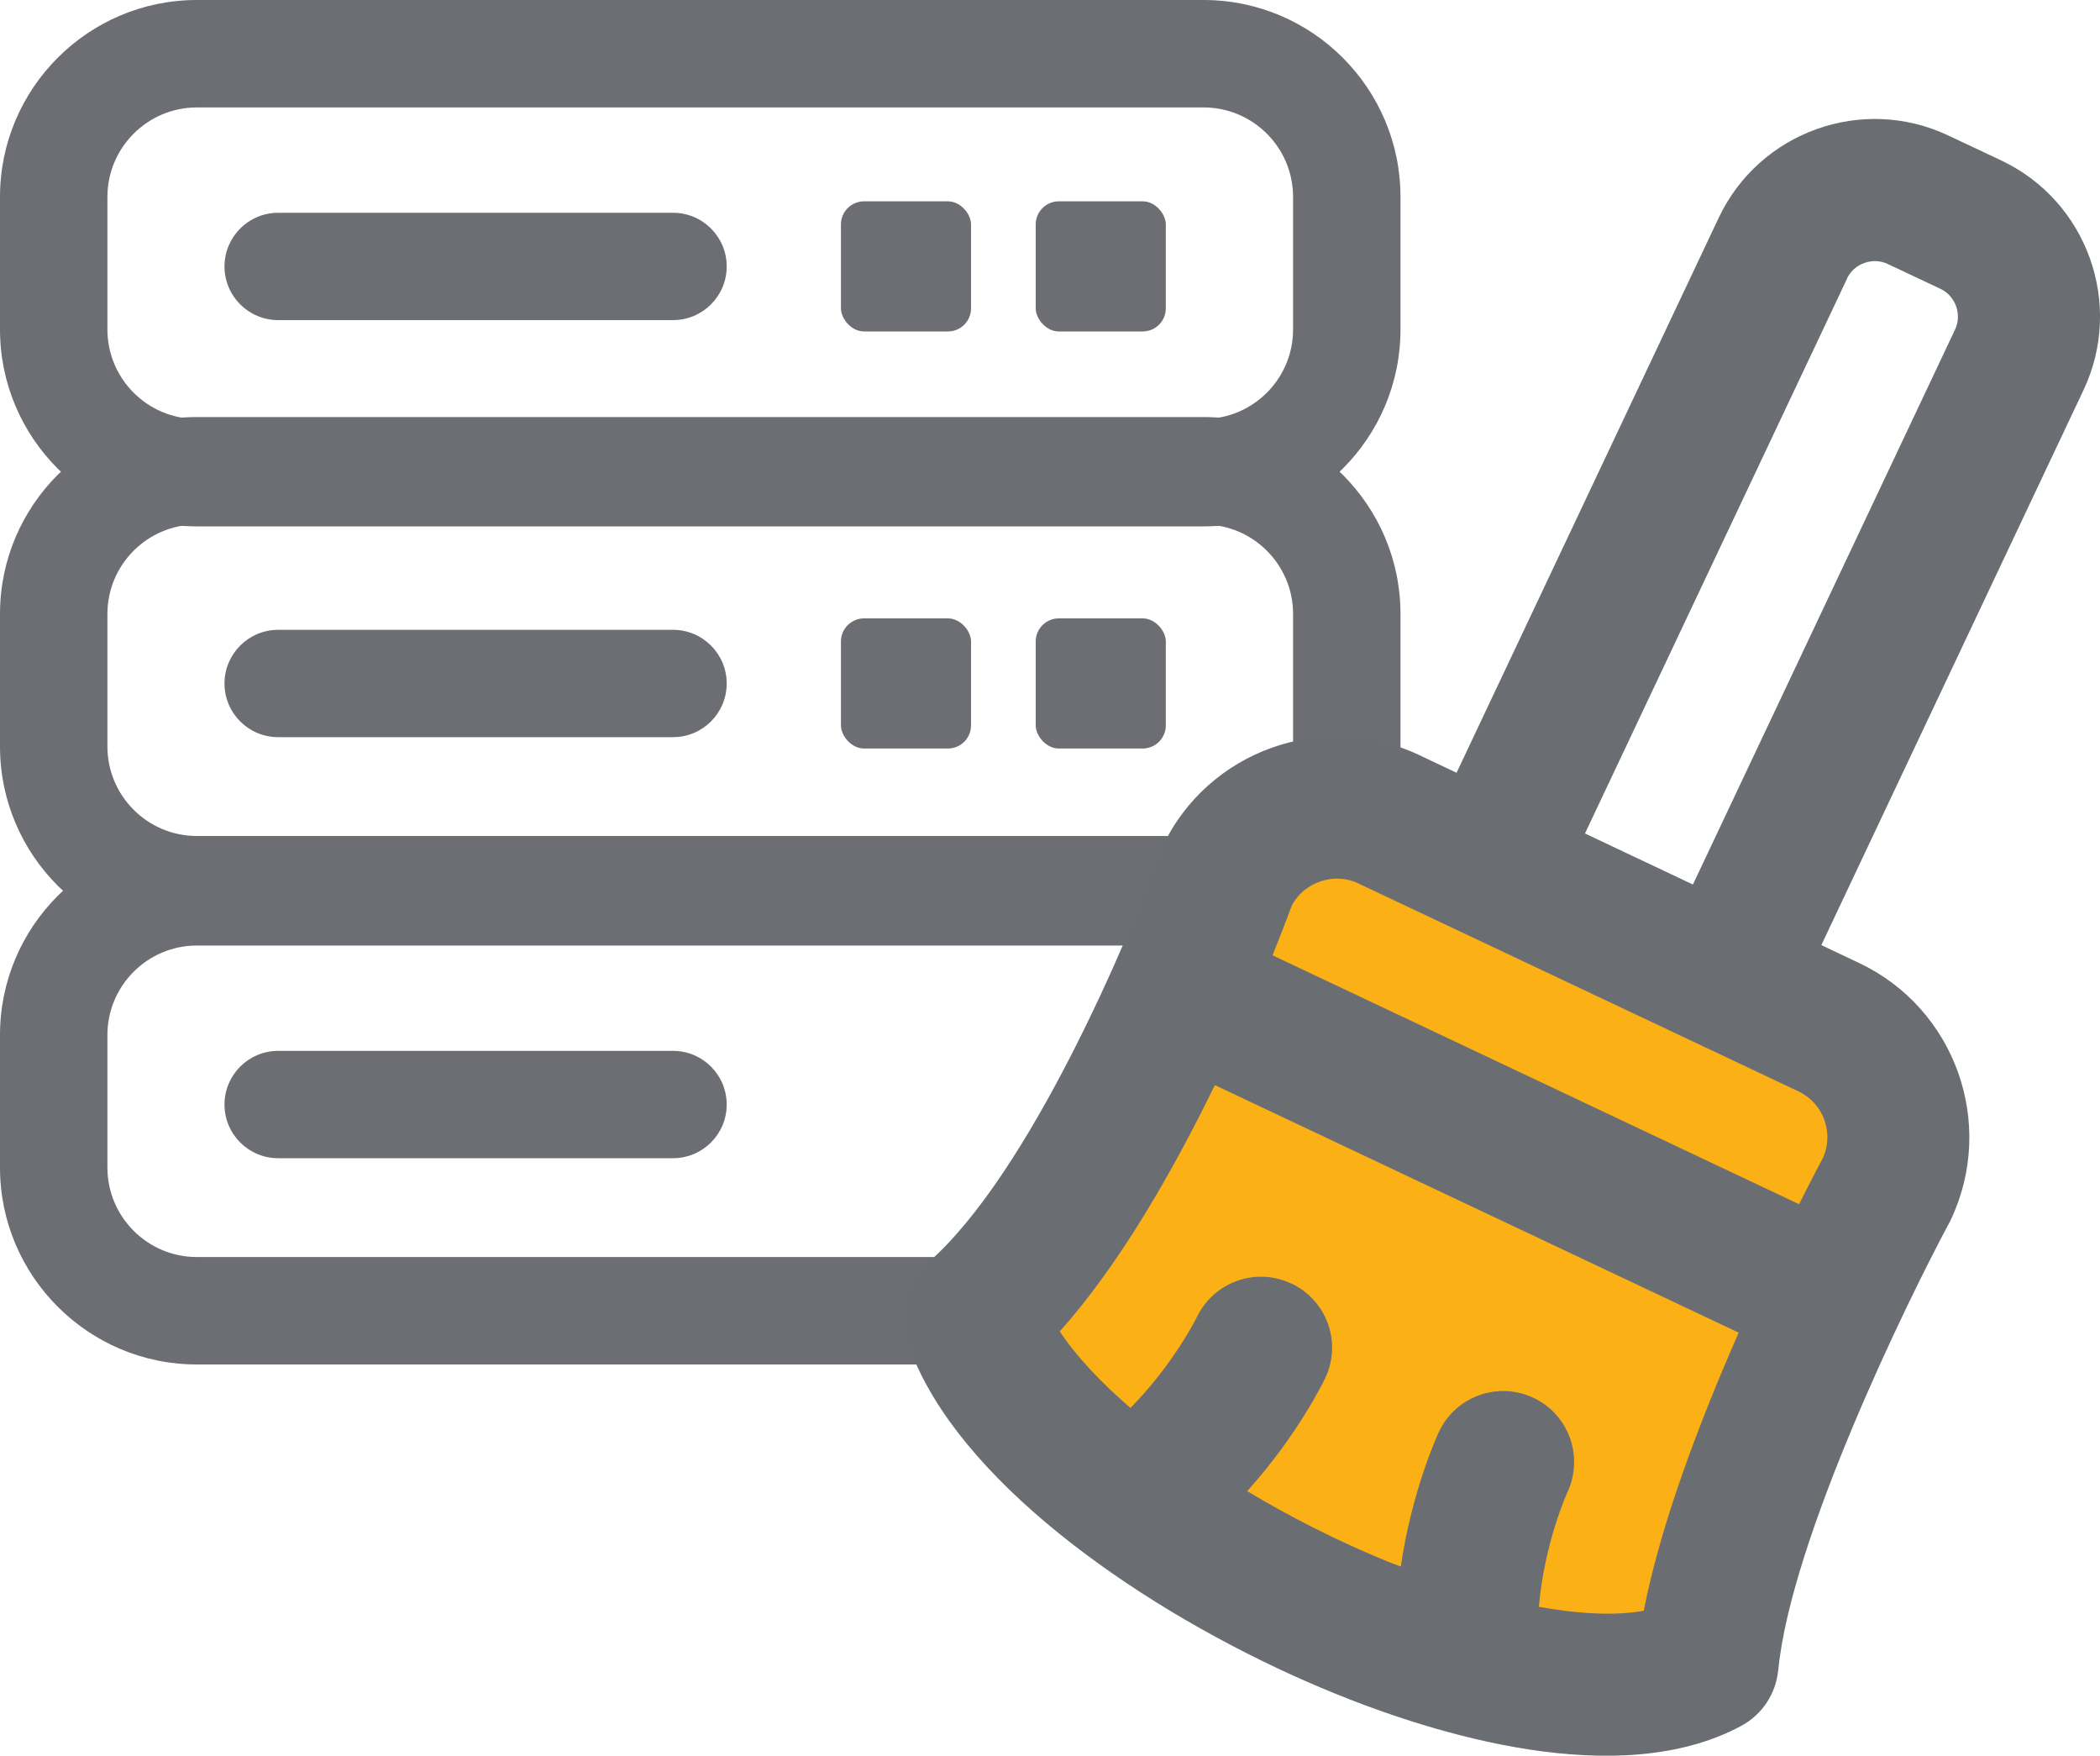
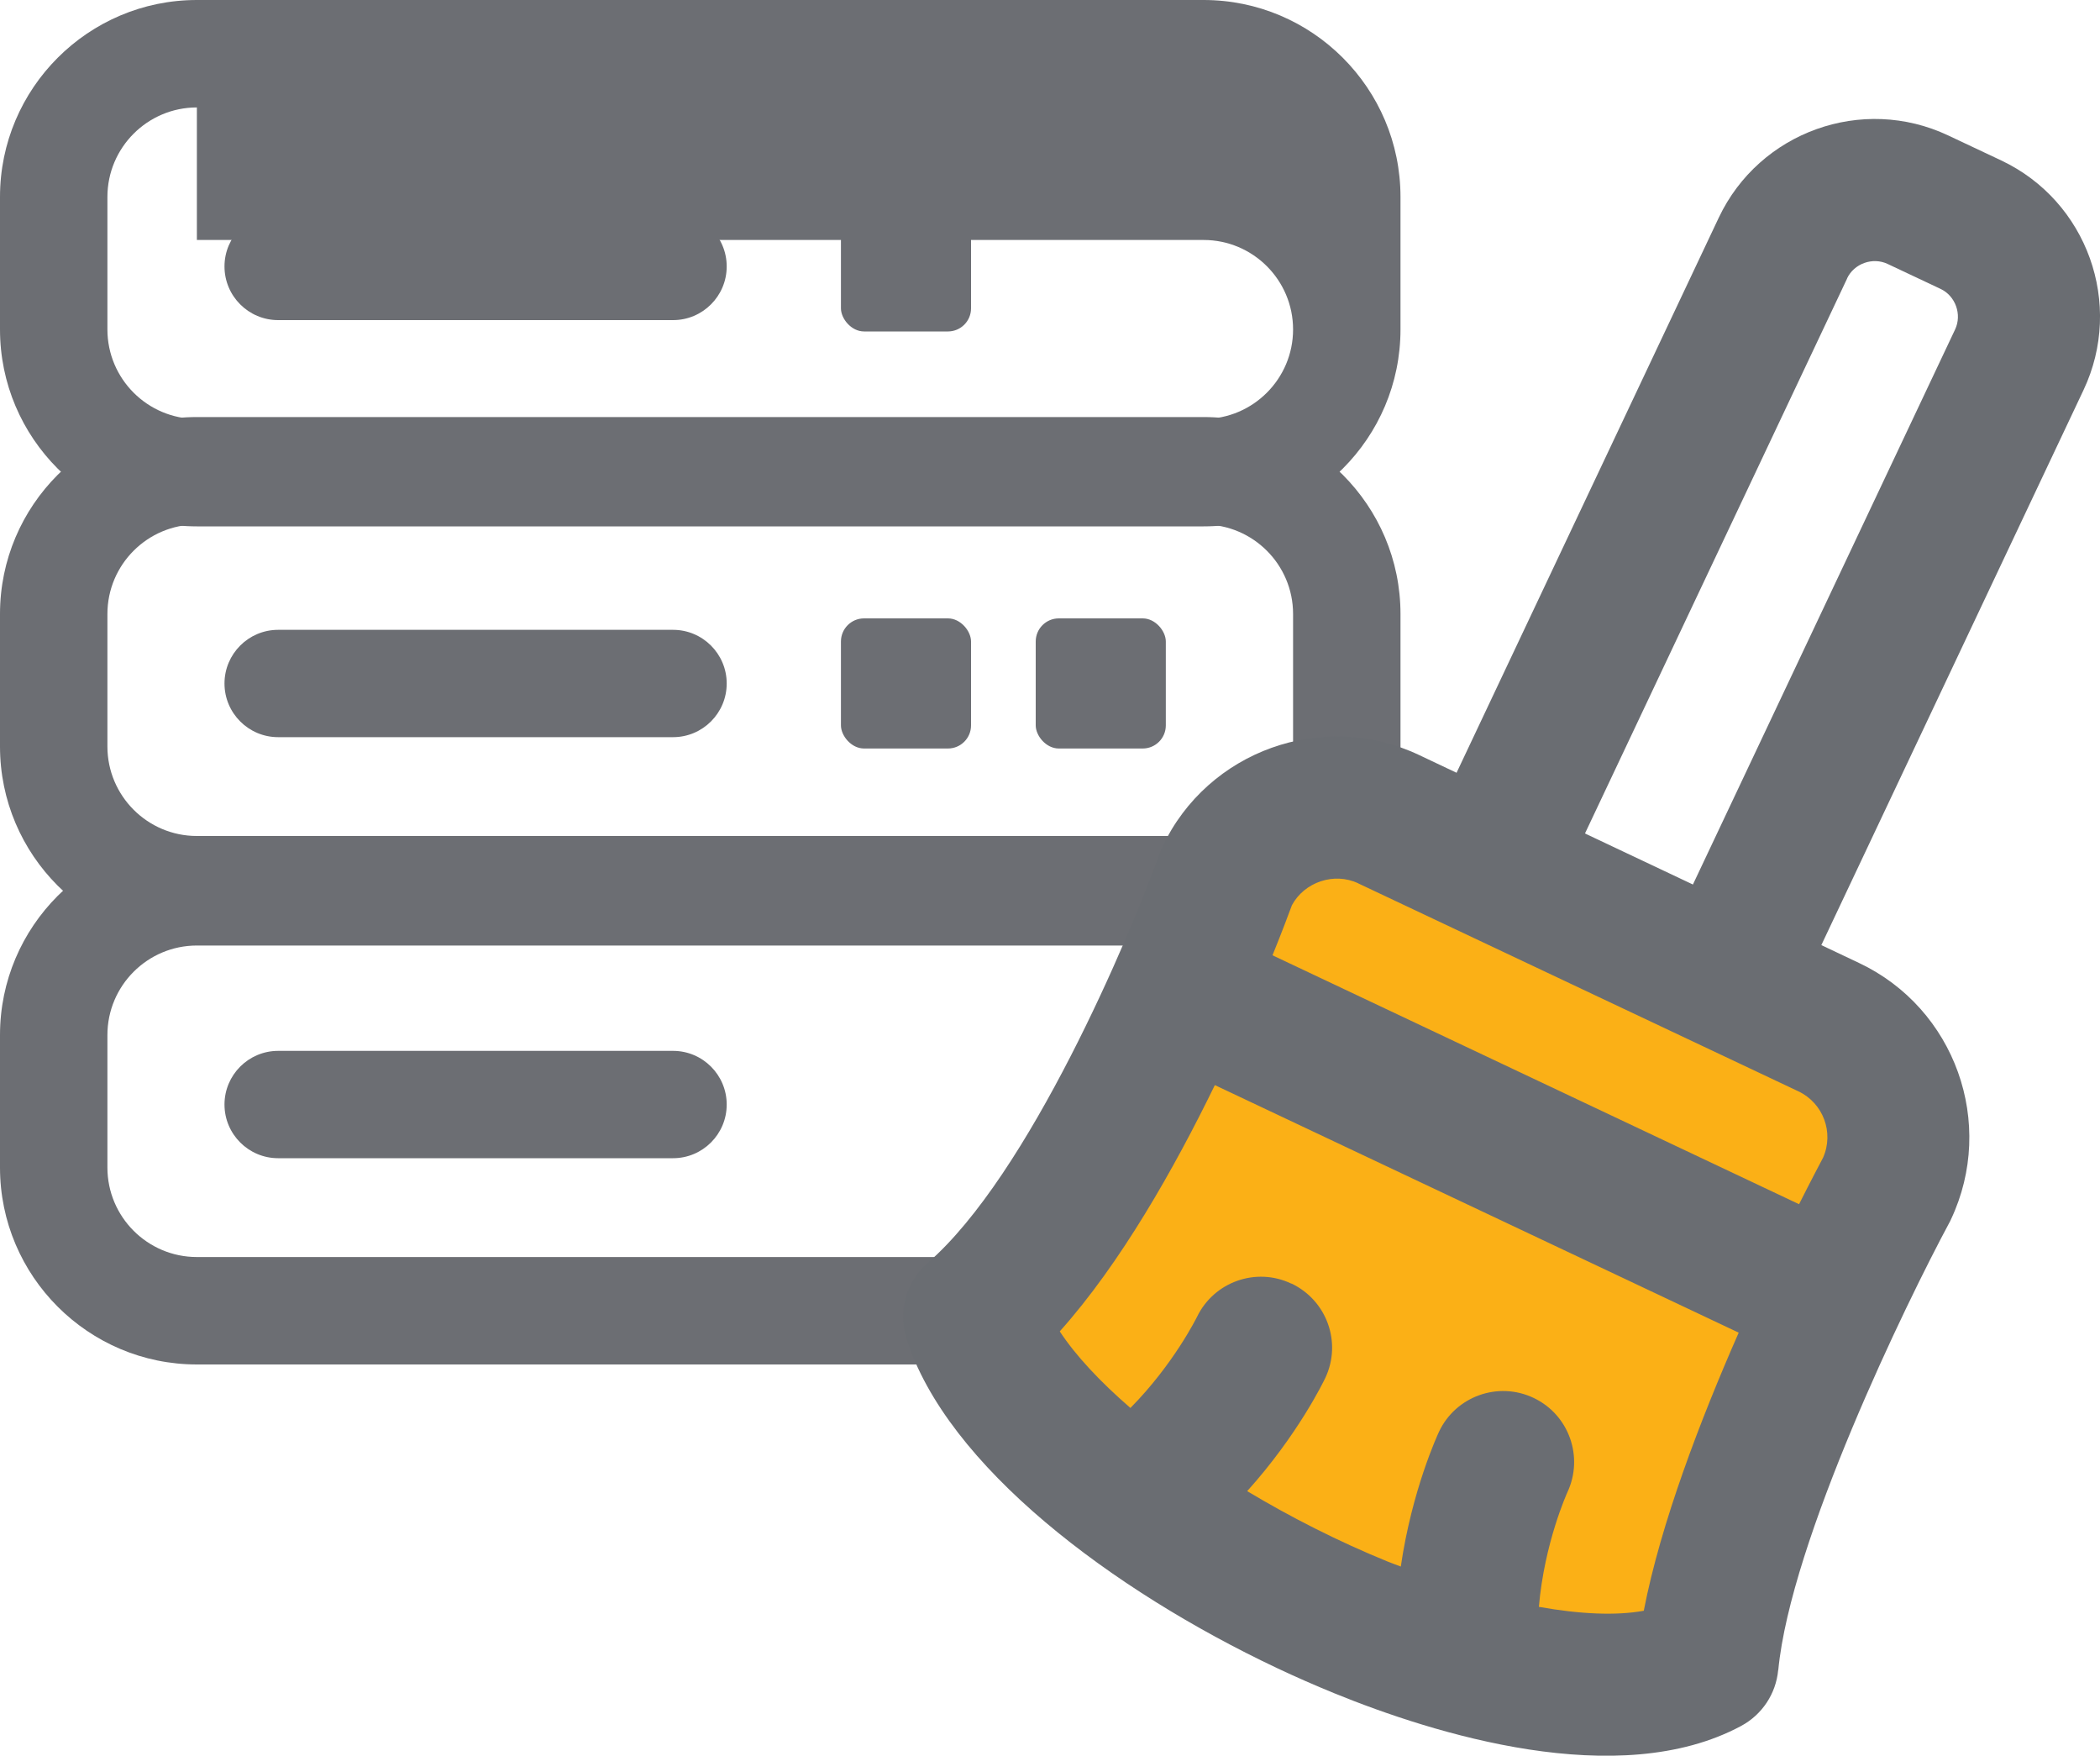
<svg xmlns="http://www.w3.org/2000/svg" id="a" width="200" height="167.17" viewBox="0 0 200 167.17">
-   <path d="m114.63,50.12H18.75C8.41,50.12,0,41.71,0,31.37v-12.62C0,8.41,8.41,0,18.75,0h95.88c10.34,0,18.75,8.41,18.75,18.75v12.62c0,10.34-8.41,18.75-18.75,18.75ZM18.75,10.23c-4.7,0-8.52,3.82-8.52,8.52v12.62c0,4.7,3.82,8.52,8.52,8.52h95.88c4.7,0,8.52-3.82,8.52-8.52v-12.62c0-4.7-3.82-8.52-8.52-8.52H18.75Z" fill="#6c6e73" />
+   <path d="m114.63,50.12H18.75C8.41,50.12,0,41.71,0,31.37v-12.62C0,8.41,8.41,0,18.75,0h95.88c10.34,0,18.75,8.41,18.75,18.75v12.62c0,10.34-8.41,18.75-18.75,18.75ZM18.75,10.23c-4.7,0-8.52,3.82-8.52,8.52v12.62c0,4.7,3.82,8.52,8.52,8.52h95.88c4.7,0,8.52-3.82,8.52-8.52c0-4.7-3.82-8.52-8.52-8.52H18.75Z" fill="#6c6e73" />
  <path d="m64.1,30.48H26.49c-2.82,0-5.11-2.29-5.11-5.11s2.29-5.11,5.11-5.11h37.61c2.82,0,5.11,2.29,5.11,5.11s-2.29,5.11-5.11,5.11Z" fill="#6c6e73" />
-   <rect x="98.64" y="19.17" width="12.39" height="12.39" rx="2.2" ry="2.2" fill="#6c6e73" />
  <rect x="80.09" y="19.17" width="12.39" height="12.39" rx="2.2" ry="2.2" fill="#6c6e73" />
  <path d="m114.63,89.83H18.75c-10.34,0-18.75-8.41-18.75-18.75v-12.62c0-10.34,8.41-18.75,18.75-18.75h95.88c10.34,0,18.75,8.41,18.75,18.75v12.62c0,10.34-8.41,18.75-18.75,18.75ZM18.75,49.94c-4.7,0-8.52,3.82-8.52,8.52v12.62c0,4.7,3.82,8.52,8.52,8.52h95.88c4.7,0,8.52-3.82,8.52-8.52v-12.62c0-4.7-3.82-8.52-8.52-8.52H18.75Z" fill="#6c6e73" />
  <path d="m64.1,70.19H26.49c-2.82,0-5.11-2.29-5.11-5.11s2.29-5.11,5.11-5.11h37.61c2.82,0,5.11,2.29,5.11,5.11s-2.29,5.11-5.11,5.11Z" fill="#6c6e73" />
  <rect x="98.64" y="58.88" width="12.39" height="12.39" rx="2.2" ry="2.2" fill="#6c6e73" />
  <rect x="80.09" y="58.88" width="12.39" height="12.39" rx="2.2" ry="2.2" fill="#6c6e73" />
  <path d="m114.63,129.92H18.75c-10.34,0-18.75-8.41-18.75-18.75v-12.62c0-10.34,8.41-18.75,18.75-18.75h95.88c10.34,0,18.75,8.41,18.75,18.75v12.62c0,10.34-8.41,18.75-18.75,18.75ZM18.75,90.03c-4.7,0-8.52,3.82-8.52,8.52v12.62c0,4.7,3.82,8.52,8.52,8.52h95.88c4.7,0,8.52-3.82,8.52-8.52v-12.62c0-4.7-3.82-8.52-8.52-8.52H18.75Z" fill="#6c6e73" />
  <path d="m64.1,110.28H26.49c-2.82,0-5.11-2.29-5.11-5.11s2.29-5.11,5.11-5.11h37.61c2.82,0,5.11,2.29,5.11,5.11s-2.29,5.11-5.11,5.11Z" fill="#6c6e73" />
  <path d="m93.77,126.88c12.84-11.69,23-42.43,23-42.43,2.58-5.83,9.46-8.49,15.29-5.91l42.4,18.76c5.83,2.58,8.49,9.46,5.91,15.29,0,0-14.78,29.17-15.93,45.56-16.78,9.56-64.42-12.98-70.66-31.26Z" fill="#fbb016" />
  <path d="m169.36,159.02c1.17-12.28,12.15-34.9,16.28-42.58.06-.1.11-.21.16-.32,4.32-9.15.4-20.11-8.75-24.43l-3.59-1.7,24.97-52.85c3.87-8.19.35-17.99-7.83-21.86l-5.05-2.38c-8.19-3.87-17.99-.35-21.86,7.83l-24.97,52.85-3.59-1.7c-9.15-4.32-20.11-.4-24.43,8.75-.09.2-.18.4-.25.61-2.88,8.02-12.46,30.67-22.11,39.02-2.04,1.76-2.83,4.57-2.03,7.14,3.83,12.2,19.66,24.03,35.27,31.41,1.84.87,3.67,1.67,5.48,2.41,9.47,3.86,27.09,9.39,38.76,3.12,1.99-1.07,3.32-3.06,3.53-5.32Zm6.55-132.51c.67-1.42,2.44-2.05,3.86-1.38l5.05,2.38c1.42.67,2.05,2.44,1.38,3.86l-24.97,52.85-10.28-4.86,24.97-52.85Zm-46.56,57.6l41.92,19.8c2.37,1.12,3.41,3.92,2.36,6.31-.3.57-1.14,2.15-2.29,4.44l-50.15-23.7c.94-2.32,1.57-4.02,1.85-4.77,1.19-2.21,4.03-3.17,6.32-2.08Zm17.21,68.89c.52-6.1,2.7-10.87,2.71-10.9,1.59-3.38.15-7.41-3.22-9-3.38-1.6-7.41-.15-9,3.22-.13.28-2.58,5.56-3.64,12.84-.42-.16-.82-.3-1.24-.47-4.69-1.91-9.24-4.22-13.39-6.71,4.84-5.37,7.31-10.5,7.44-10.78,1.59-3.37.15-7.37-3.21-8.98h-.03c-3.35-1.6-7.37-.17-8.98,3.17-.03.05-2.21,4.49-6.34,8.67-2.89-2.5-5.21-4.98-6.73-7.29,5.79-6.47,10.9-15.51,14.77-23.45l49.89,23.57c-3.63,8.25-7.43,18.15-9.04,26.48-2.62.48-6.06.33-9.98-.37Z" fill="#6a6d72" />
</svg>